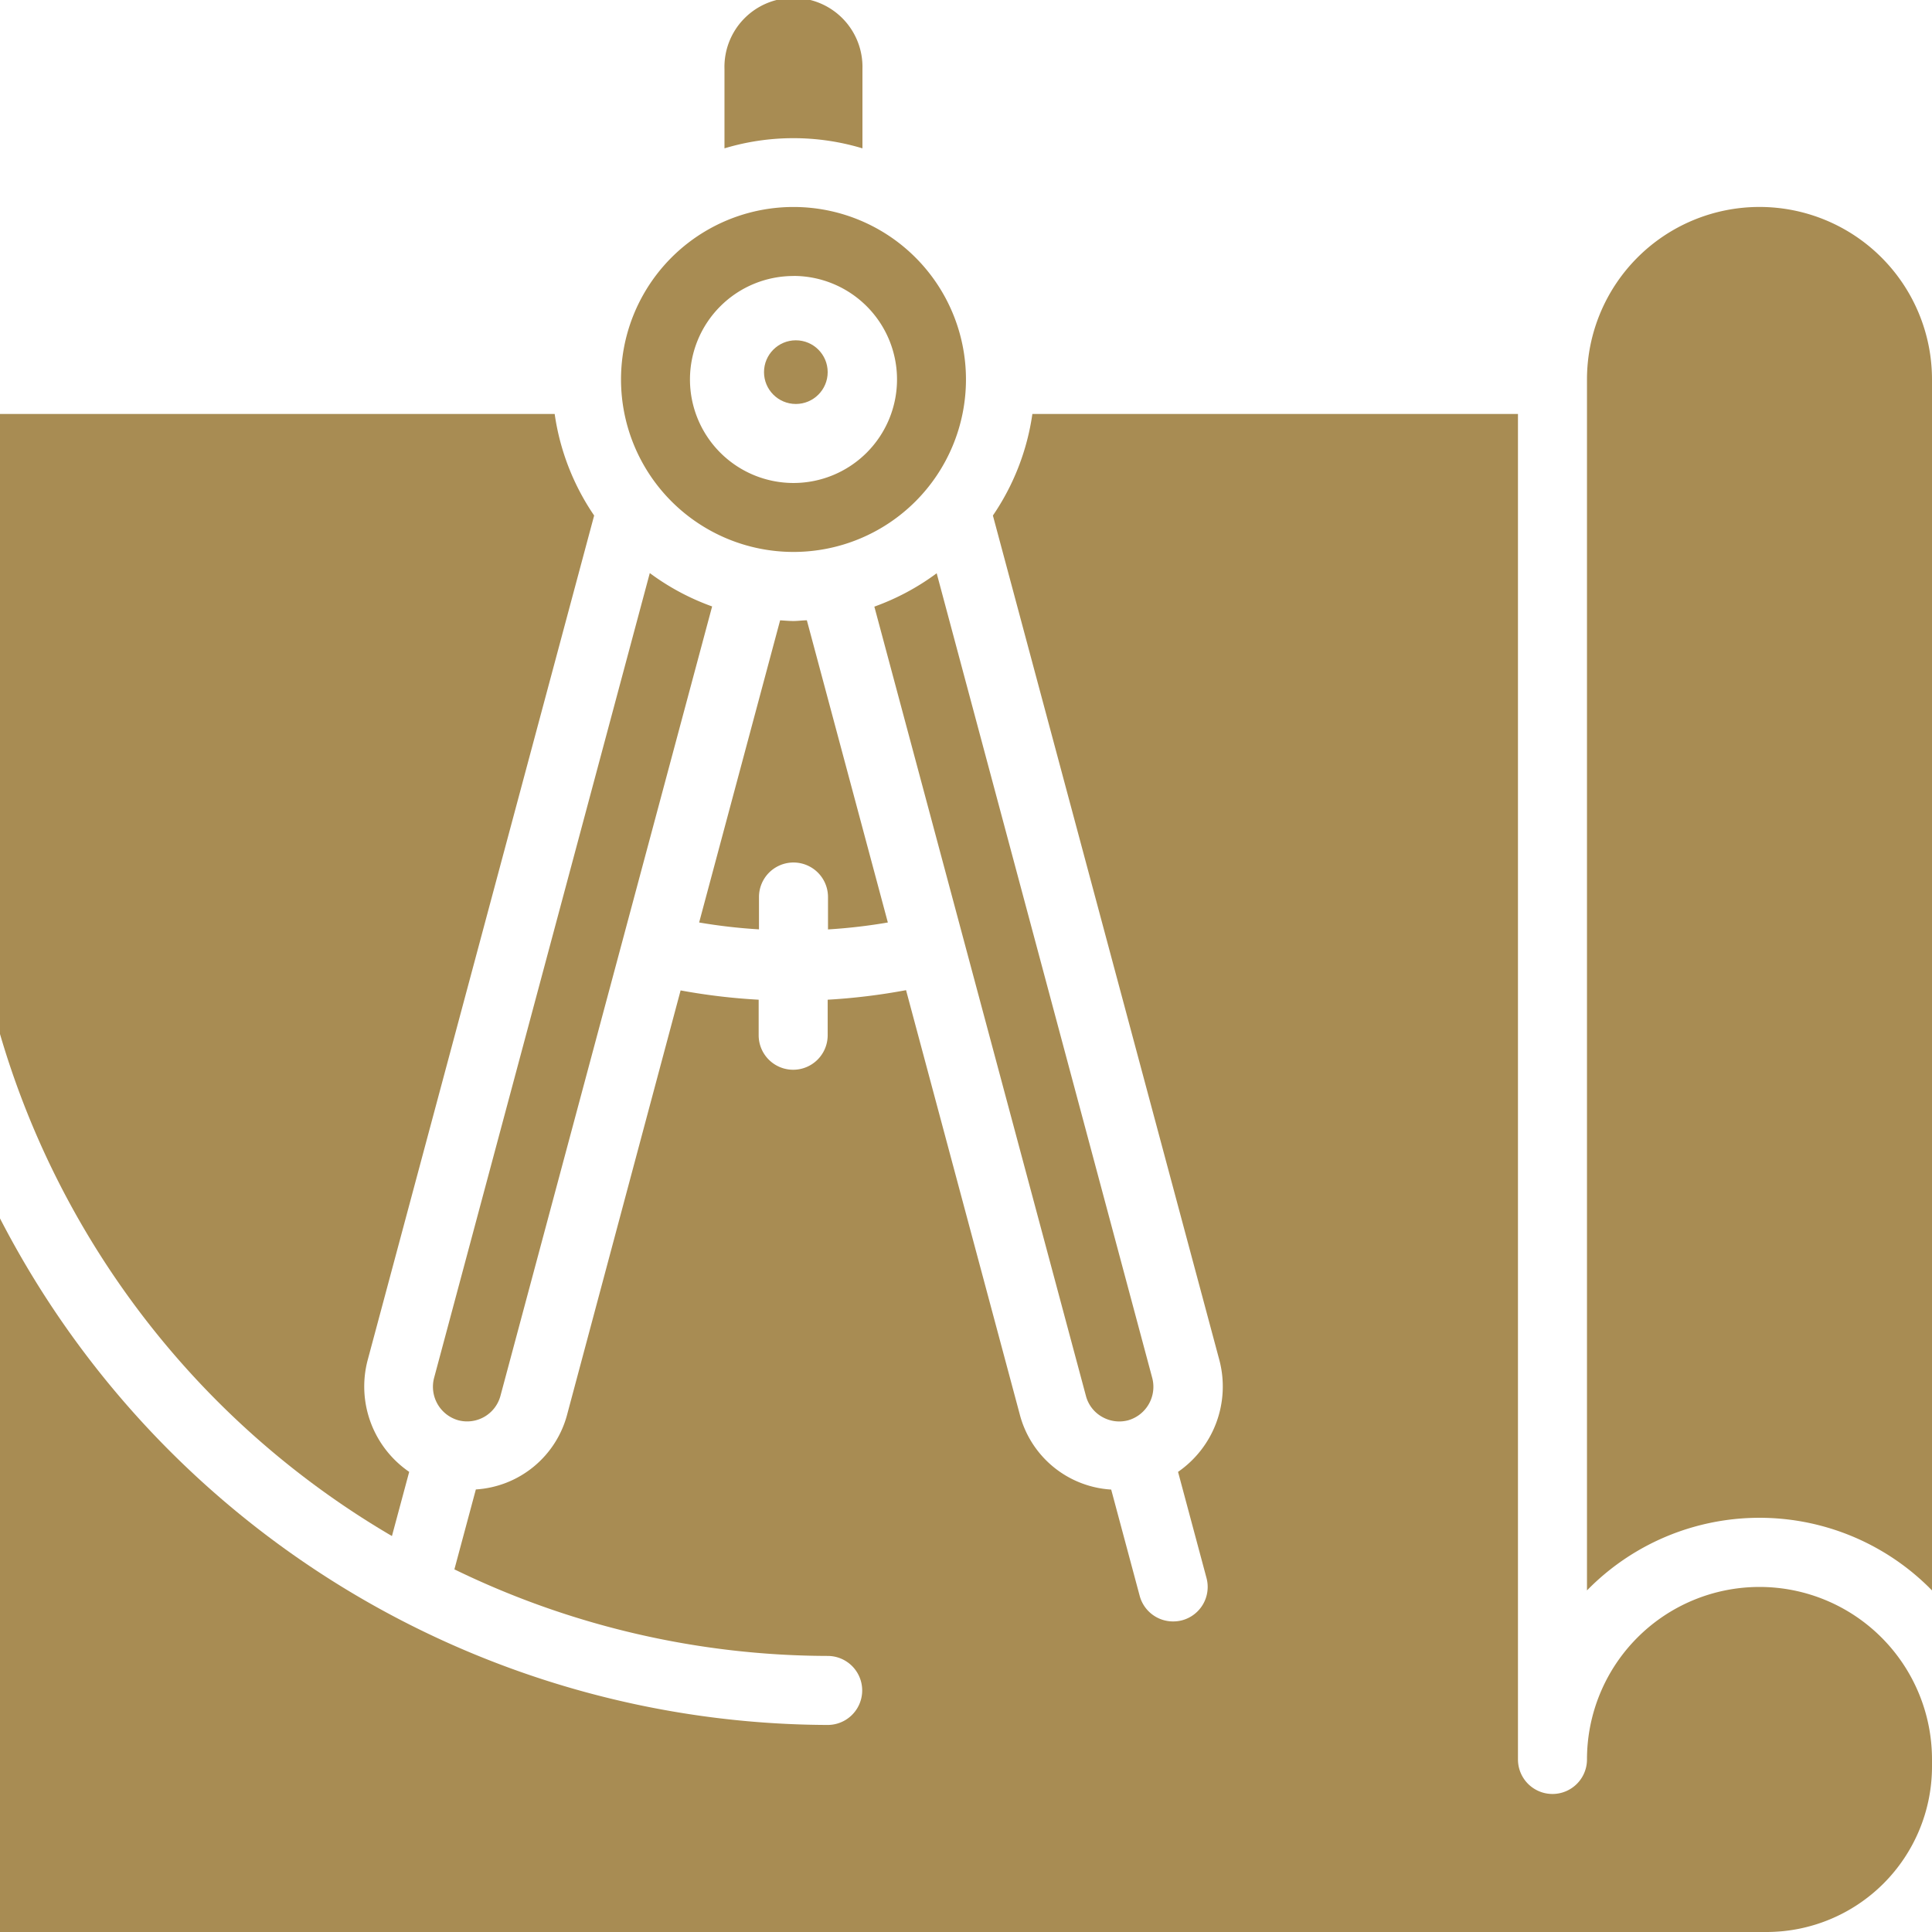
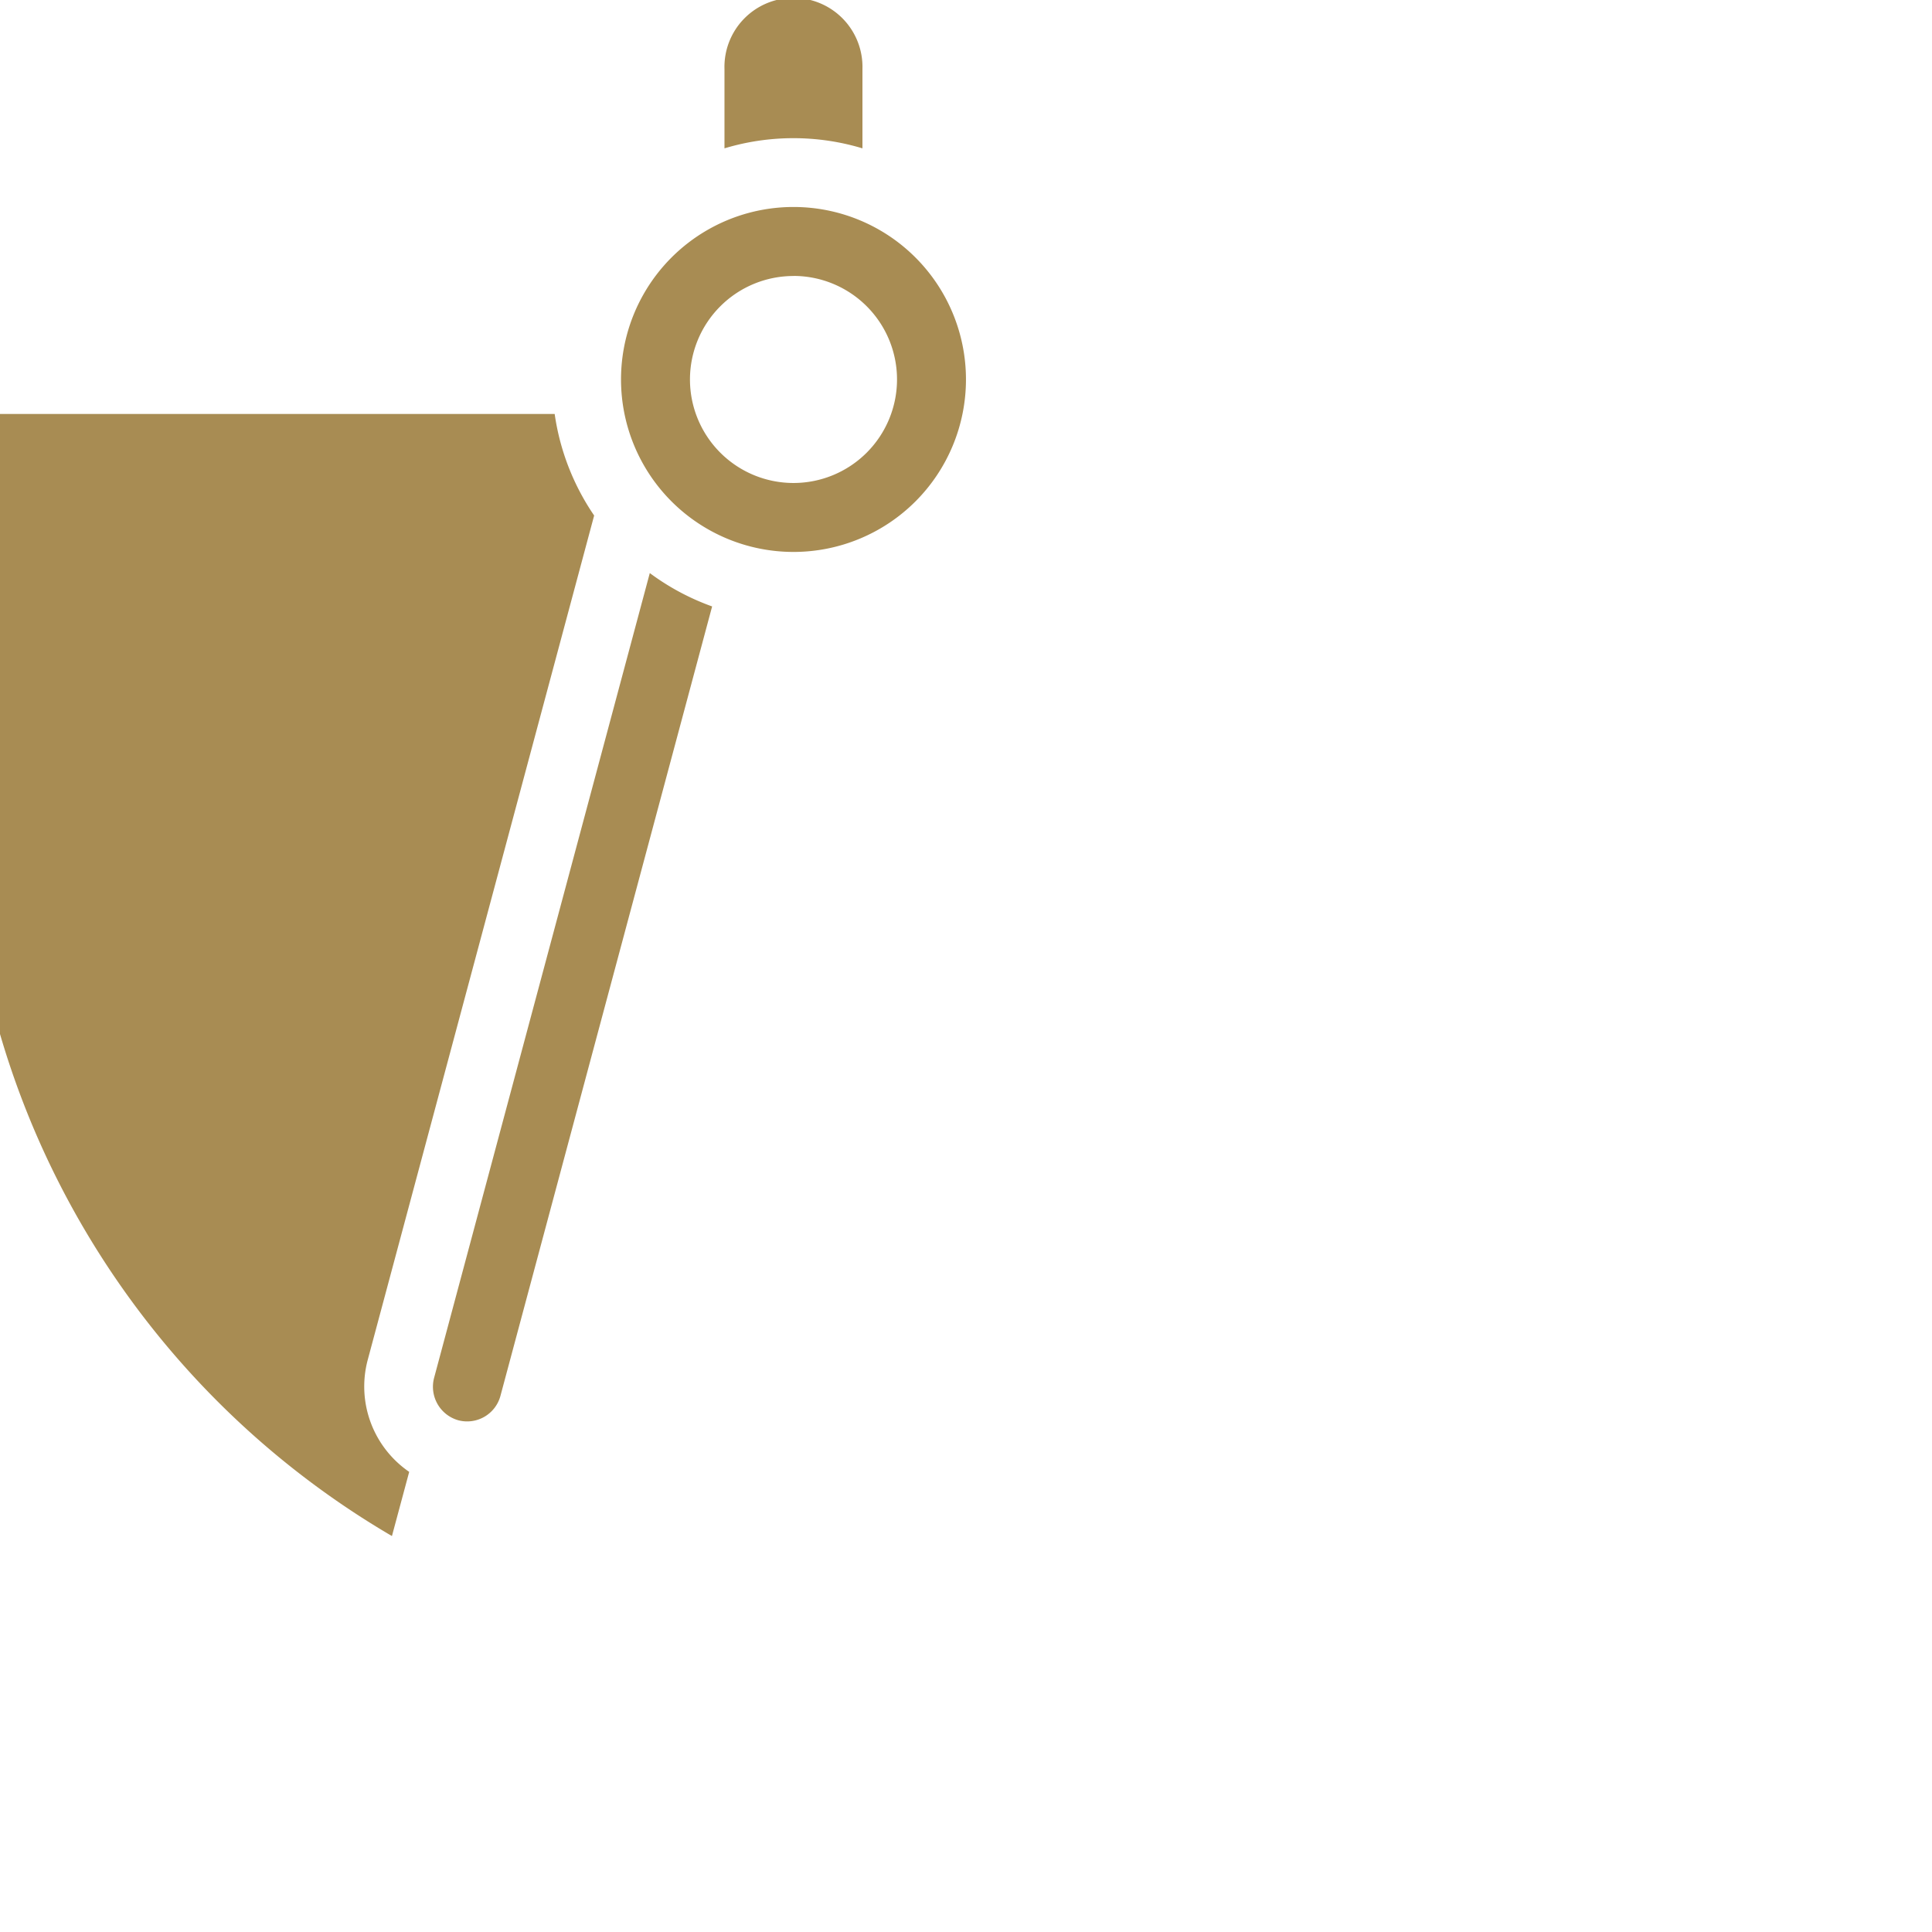
<svg xmlns="http://www.w3.org/2000/svg" width="30.345" height="30.345" viewBox="0 0 30.345 30.345">
  <defs>
    <style>.a{fill:#a88c53;}</style>
  </defs>
  <g transform="translate(-32 -32)">
-     <path class="a" d="M197.084,180.586l-1.272-4.746c-.07,0-.139.011-.21.011s-.14-.007-.21-.011l-1.272,4.746a8.631,8.631,0,0,0,.94.108v-.508a.542.542,0,0,1,1.084,0v.509a8.624,8.624,0,0,0,.94-.109Z" transform="translate(-151.139 -134.097)" />
    <path class="a" d="M176,82.709A2.709,2.709,0,1,0,178.709,80,2.709,2.709,0,0,0,176,82.709Zm2.709-1.626a1.626,1.626,0,1,1-1.626,1.626A1.626,1.626,0,0,1,178.709,81.084Z" transform="translate(-134.246 -44.749)" />
-     <circle class="a" cx="0.5" cy="0.5" r="0.5" transform="translate(44 37.345)" />
    <path class="a" d="M202.167,34.33V33.084a1.084,1.084,0,1,0-2.167,0V34.33A3.753,3.753,0,0,1,202.167,34.33Z" transform="translate(-156.621)" />
    <path class="a" d="M132.837,178.211h0a.542.542,0,0,0,.656-.384l3.325-12.4a3.782,3.782,0,0,1-.979-.524l-3.389,12.645a.547.547,0,0,0,.383.662Z" transform="translate(-93.633 -123.902)" />
-     <path class="a" d="M62.345,149.247v-.114a2.709,2.709,0,0,0-5.419,0,.542.542,0,1,1-1.084,0V128H48.215a3.772,3.772,0,0,1-.62,1.595l3.558,13.269a1.63,1.63,0,0,1-.65,1.752l.447,1.667a.542.542,0,0,1-.383.664h0a.549.549,0,0,1-.143.018.542.542,0,0,1-.523-.4l-.448-1.671a1.583,1.583,0,0,1-1.439-1.192l-1.783-6.652A9.706,9.706,0,0,1,45,137.2v.558a.542.542,0,1,1-1.084,0V137.2a9.7,9.7,0,0,1-1.226-.146L40.912,143.7a1.585,1.585,0,0,1-1.438,1.192l-.337,1.255A13.461,13.461,0,0,0,45,147.507a.542.542,0,0,1,0,1.084,14.685,14.685,0,0,1-13-7.956v11.208H59.749A2.6,2.6,0,0,0,62.345,149.247Z" transform="translate(0 -89.498)" />
-     <path class="a" d="M405.419,82.709a2.709,2.709,0,1,0-5.419,0v19.02a3.788,3.788,0,0,1,5.357-.062l.062.062Z" transform="translate(-343.074 -44.749)" />
    <path class="a" d="M32,128v9.739a13.531,13.531,0,0,0,6.156,7.885l.271-1.008a1.626,1.626,0,0,1-.654-1.749l3.559-13.272A3.772,3.772,0,0,1,40.712,128Z" transform="translate(0 -89.498)" />
-     <path class="a" d="M238.381,178.193a.542.542,0,0,0,.409.054h0a.547.547,0,0,0,.379-.664l-3.386-12.64a3.782,3.782,0,0,1-.979.524l3.324,12.4A.533.533,0,0,0,238.381,178.193Z" transform="translate(-189.071 -123.939)" />
  </g>
</svg>